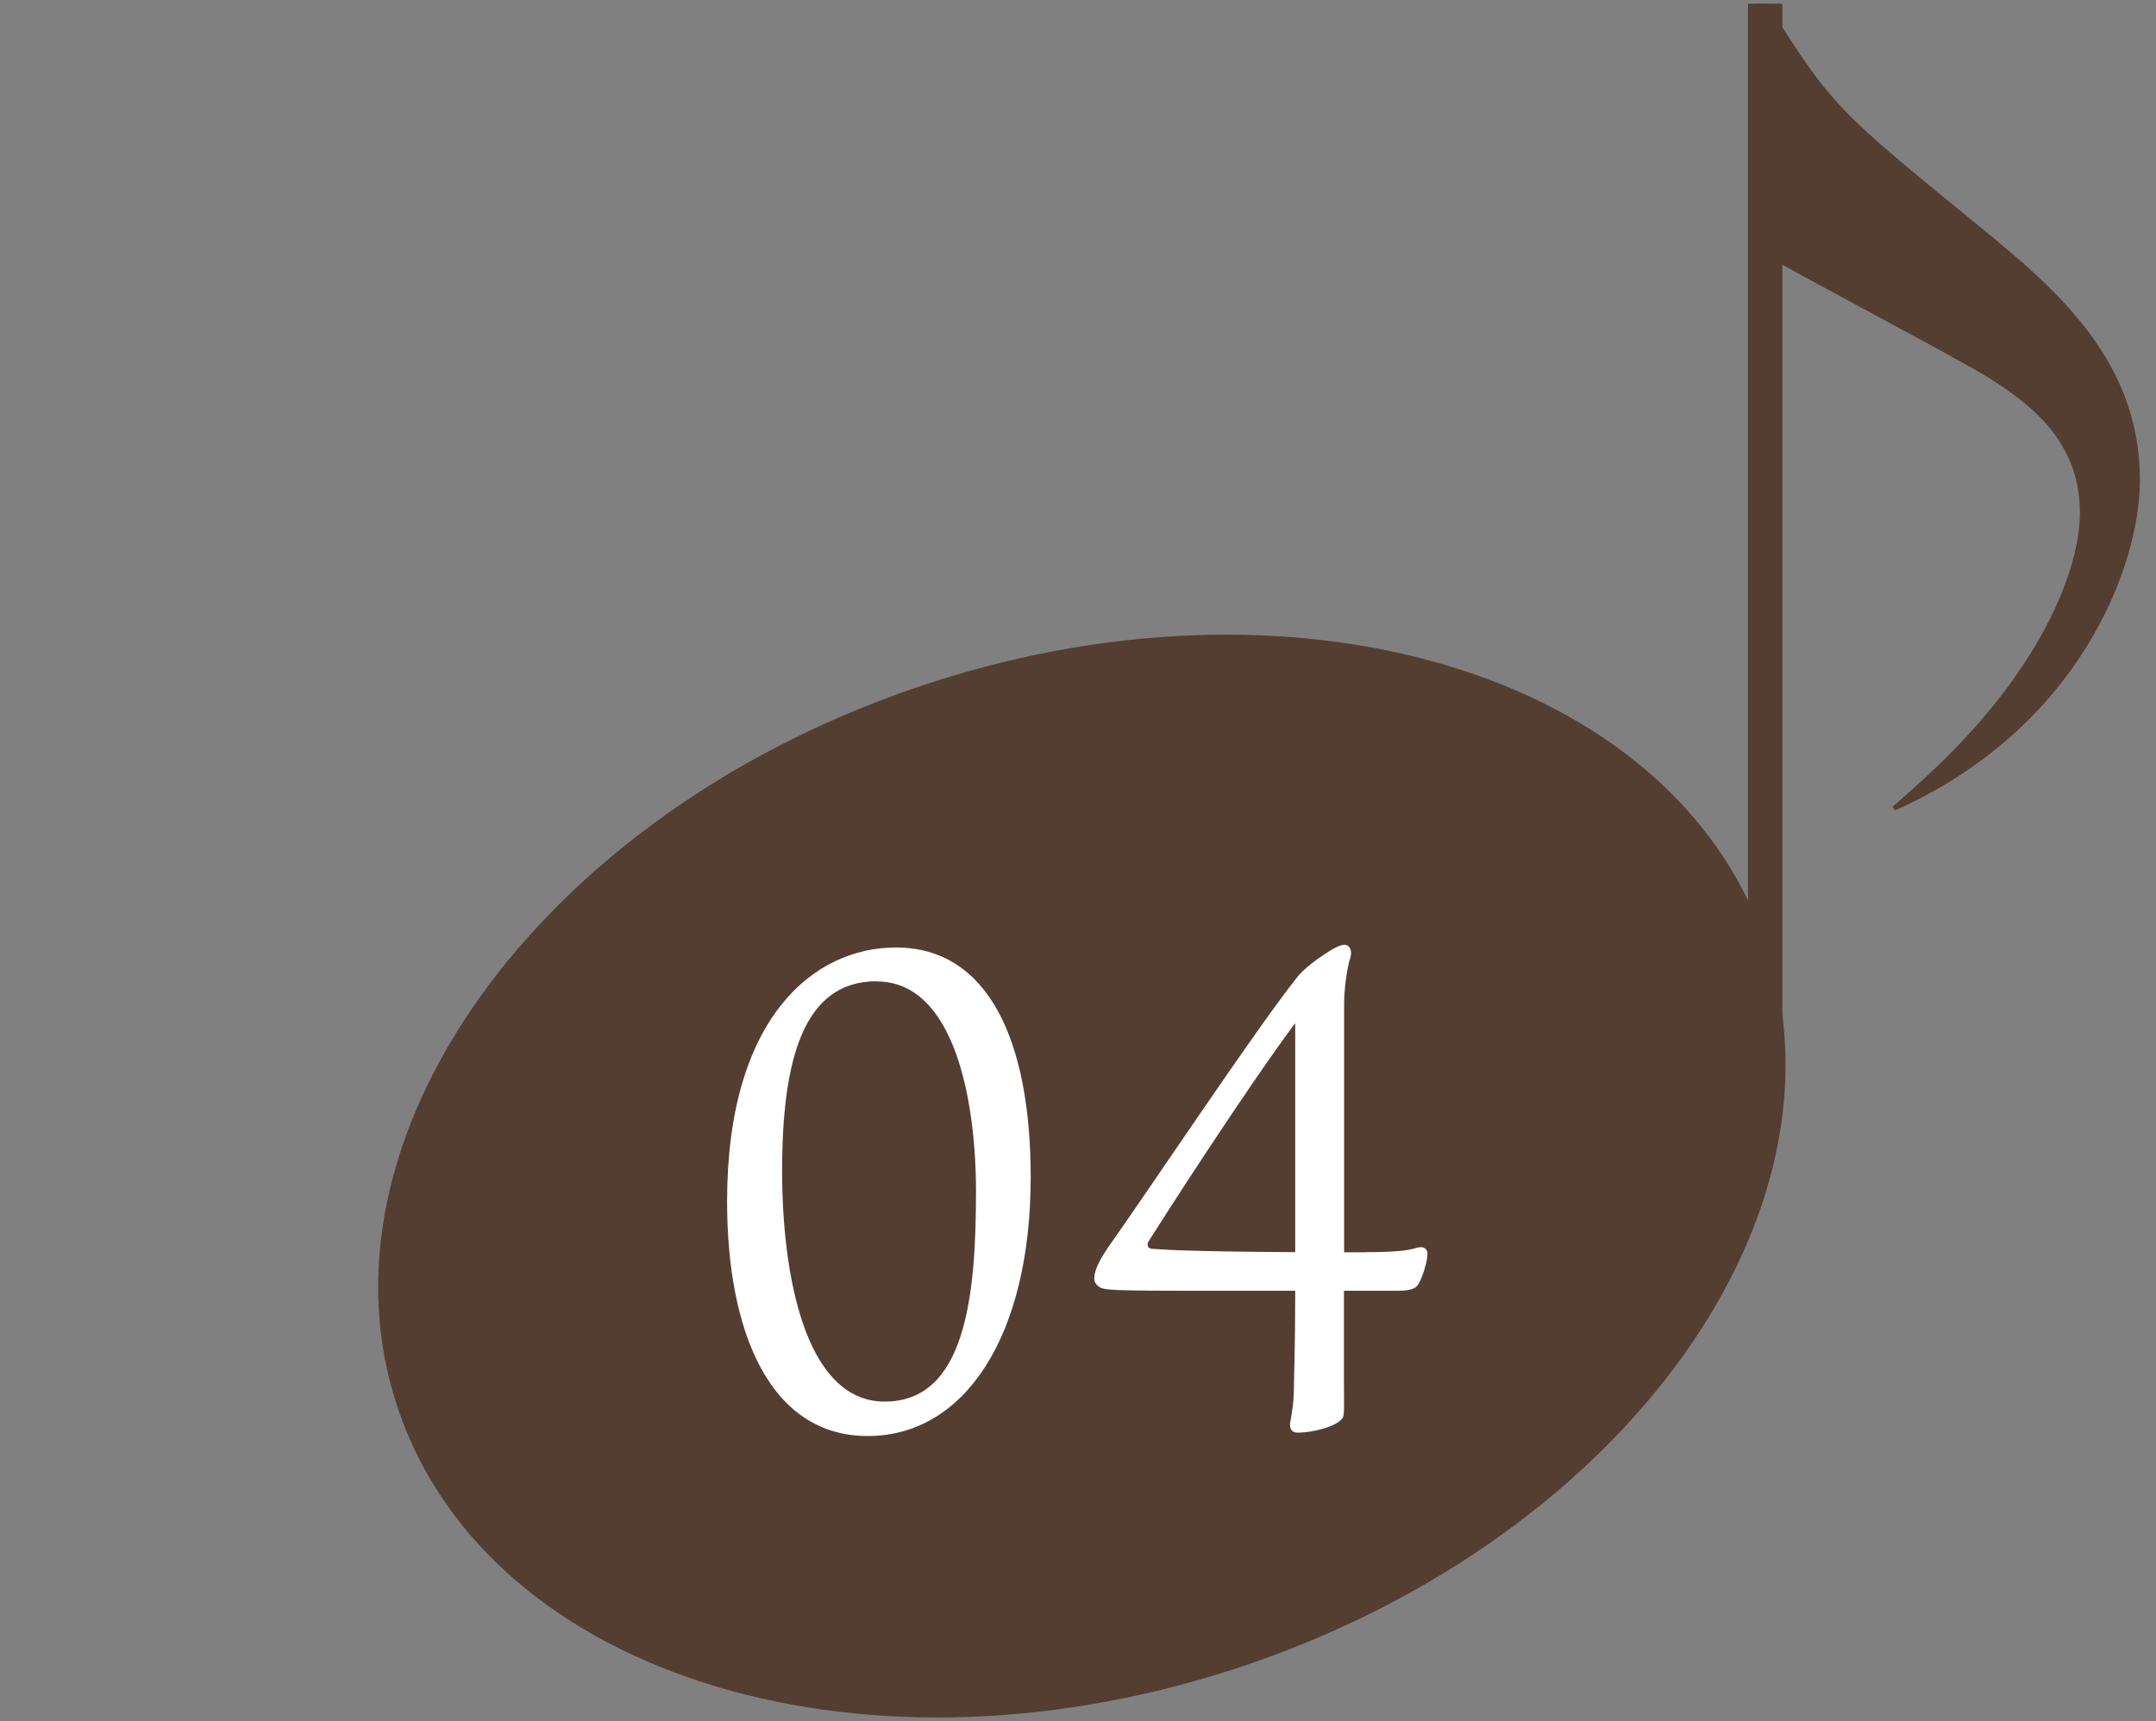
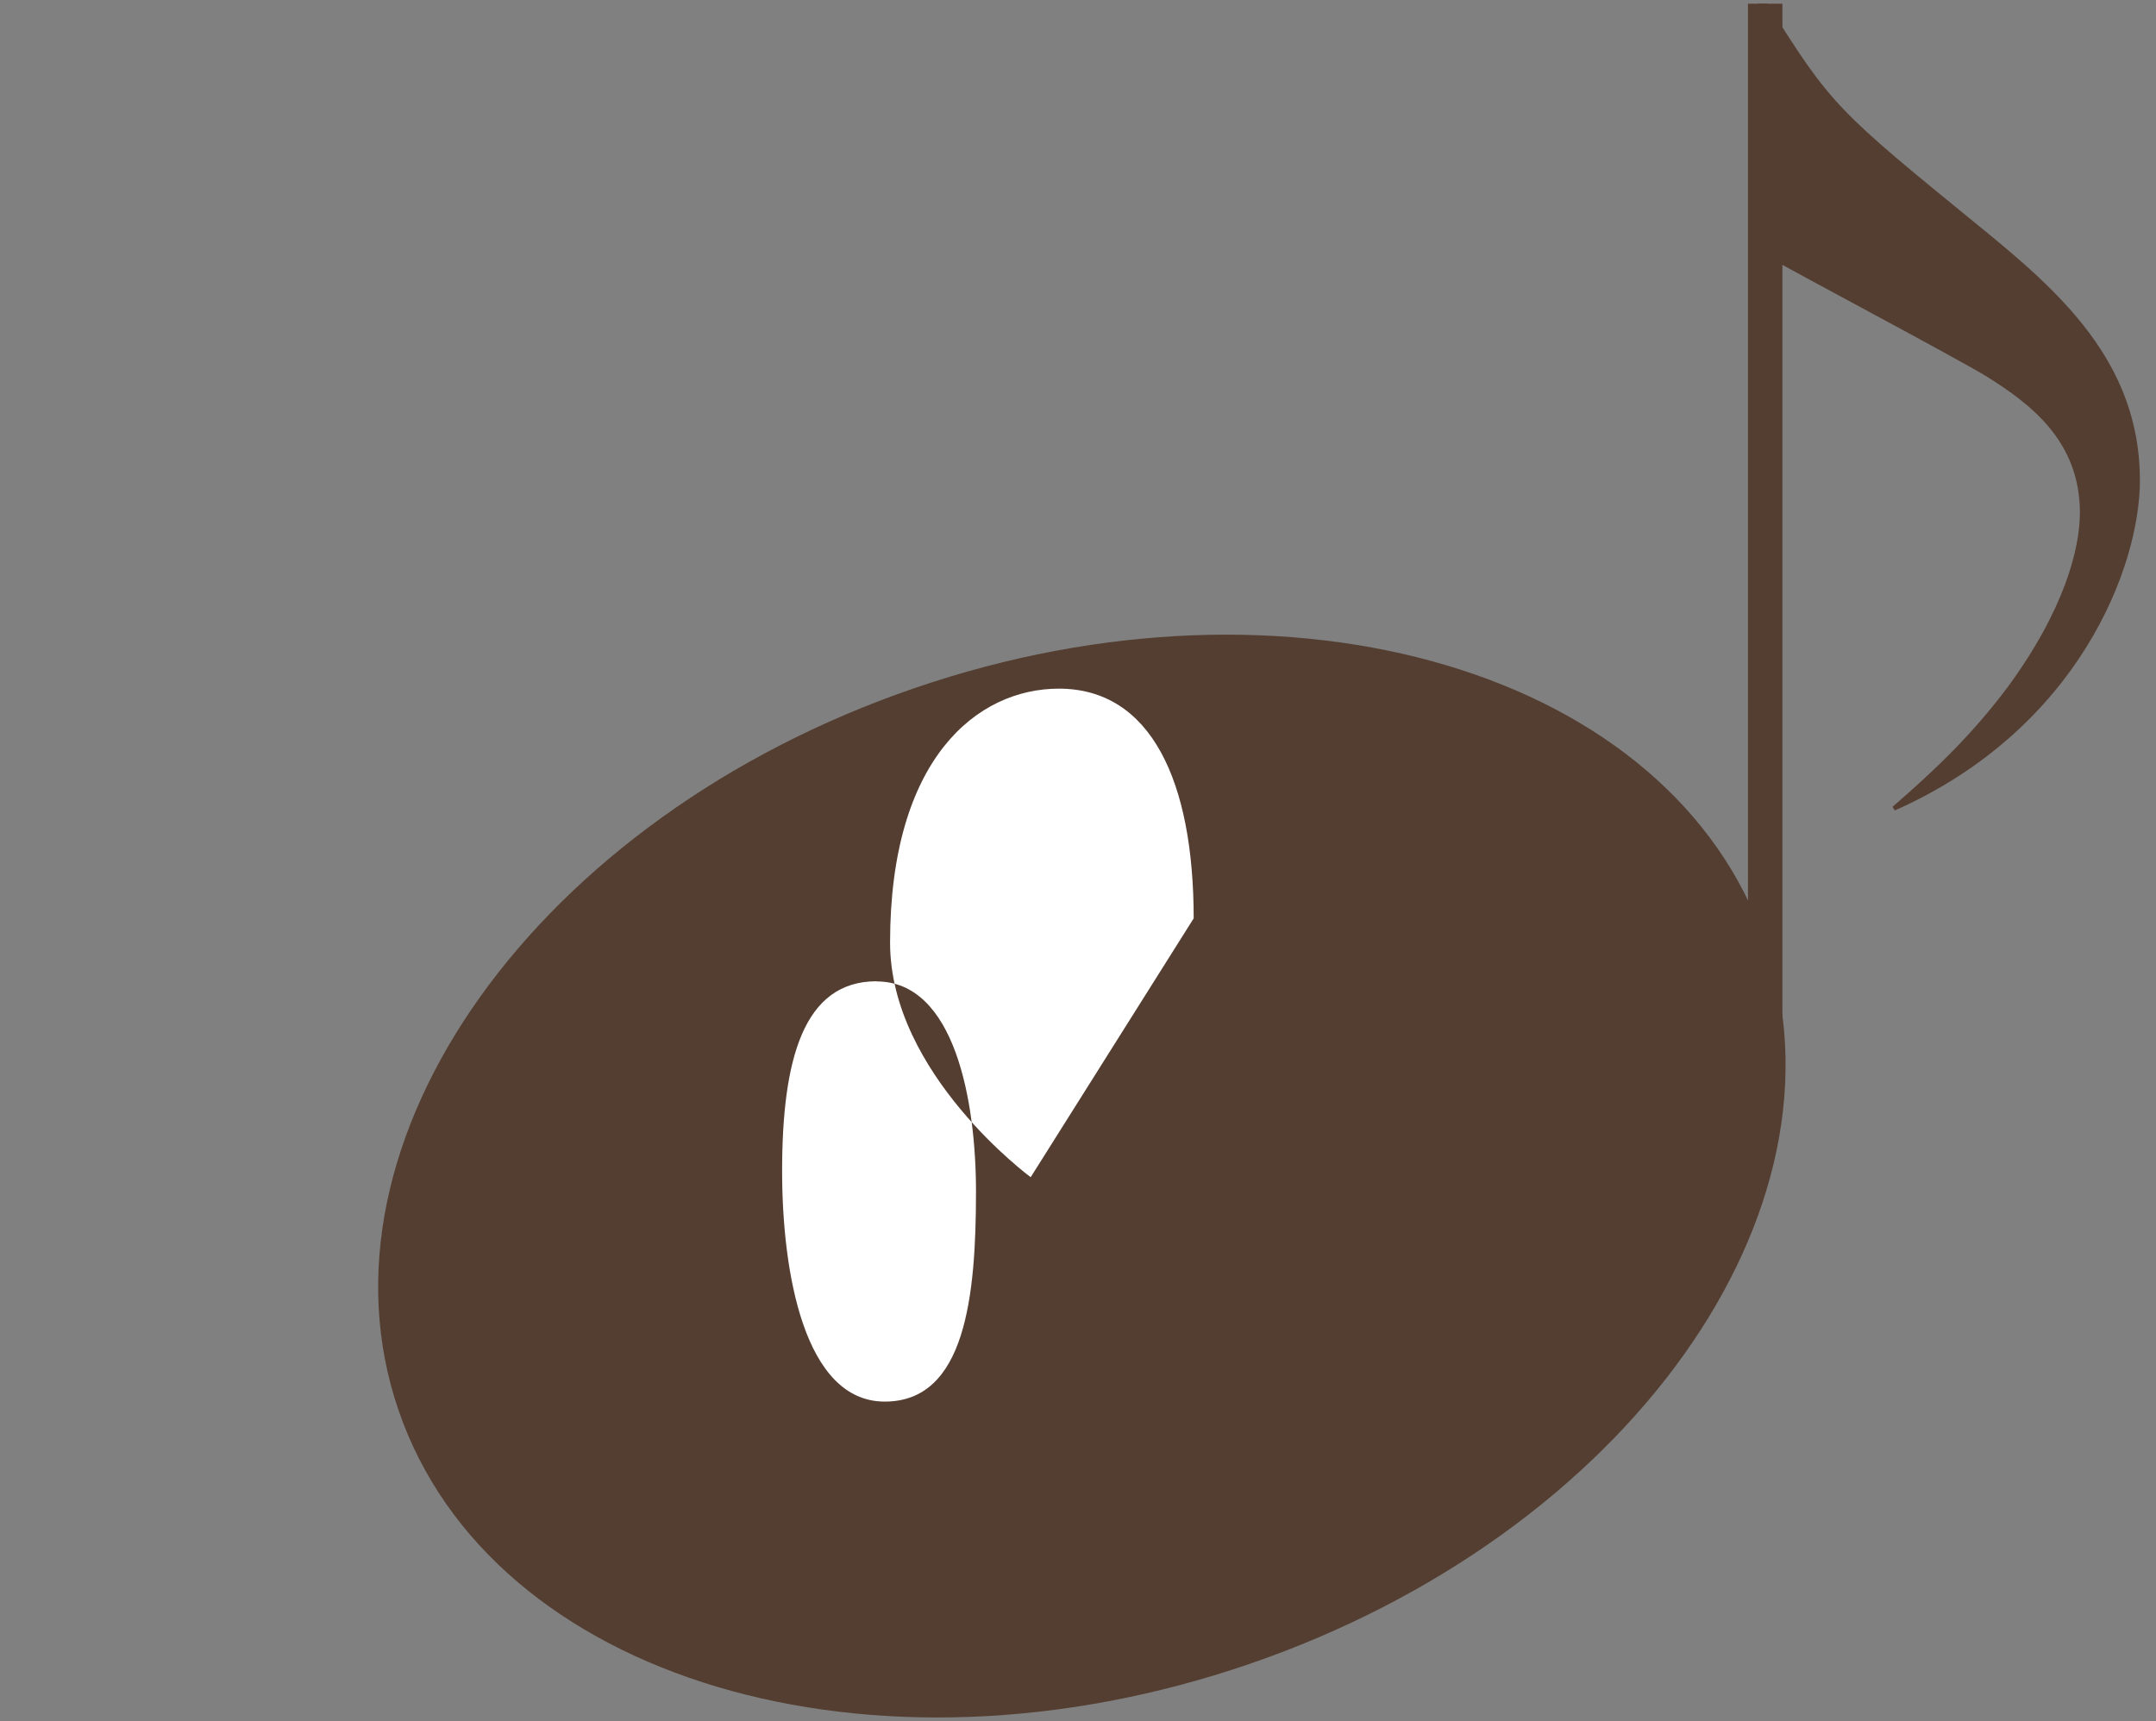
<svg xmlns="http://www.w3.org/2000/svg" viewBox="0 0 134 107">
  <rect x="0" y="0" width="134" height="107" fill="#808080" stroke="none" />
  <defs>
    <style>.d{fill:#fff;}.e{fill:#543e31;}.f{fill:none;}</style>
  </defs>
  <g id="a" />
  <g id="b">
    <g id="c">
      <g>
        <g>
          <g>
            <path class="e" d="M109.26,.23h.6c3.96,6.34,4.33,6.64,13.21,13.88,4.85,3.96,9.93,8.36,9.93,15.75,0,5.37-3.81,15.45-15.23,20.52l-.15-.22c2.76-2.39,5-4.56,7.17-7.46,3.51-4.78,4.48-8.59,4.48-10.83,0-4.48-3.13-6.79-5.74-8.43-1.8-1.12-12.15-6.59-13.79-7.56l-.47-15.65Z" />
            <path class="e" d="M109.71,58.54c5.75,16.75-8.61,36.85-32.06,44.9-23.46,8.05-47.13,.99-52.88-15.77-5.75-16.75,8.61-36.85,32.06-44.89,23.46-8.05,47.13-.99,52.87,15.77Z" />
            <rect class="e" x="108.64" y=".23" width="2.14" height="64.32" />
          </g>
          <g>
-             <path class="d" d="M64.06,73.18c0,9.83-4.07,16.09-10.13,16.09s-8.74-6.43-8.74-14.58c0-11.47,5.43-15.79,10.49-15.79,5.75,0,8.38,5.8,8.38,14.28Zm-9.58-12.18c-4.55,0-5.87,4.87-5.87,11.8,0,6.26,1.36,14.33,6.38,14.33s5.67-6.55,5.67-13.06c0-5.63-1.32-13.06-6.18-13.06Z" />
-             <path class="d" d="M84.89,77.84c1.64,0,2.63-.08,3.23-.29,.36-.08,.6,.08,.6,.38,0,.5-.32,1.51-.56,1.89-.2,.34-.56,.42-1.44,.42h-3.19v5.59c0,1.43,.04,2.14-.08,2.31-.36,.55-1.88,.92-2.79,.92-.44,0-.56-.34-.44-.8,.08-.46,.2-1.13,.2-2.06,0-.67,.08-2.23,.08-5.96h-3.03c-7.5,0-8.5,0-9.02-.17-.28-.13-.44-.34-.44-.59,0-.54,.36-1.18,.8-1.85,2.51-3.53,9.26-13.69,11.85-16.93,.36-.42,.72-.71,1.24-1.09,.32-.21,1.2-.88,1.68-.88,.24,0,.48,.29,.36,.76-.24,.71-.4,2.1-.4,2.86v15.5h1.36Zm-4.39-14.24c-3.19,4.29-8.46,12.52-9.14,13.61-.08,.21,0,.42,.24,.42,.6,.04,1.84,.17,8.9,.21v-14.24Z" />
+             <path class="d" d="M64.06,73.18s-8.74-6.43-8.74-14.58c0-11.47,5.43-15.79,10.49-15.79,5.75,0,8.38,5.8,8.38,14.28Zm-9.58-12.18c-4.55,0-5.87,4.87-5.87,11.8,0,6.26,1.36,14.33,6.38,14.33s5.67-6.55,5.67-13.06c0-5.63-1.32-13.06-6.18-13.06Z" />
          </g>
        </g>
-         <rect class="f" width="134" height="107" />
      </g>
    </g>
  </g>
</svg>